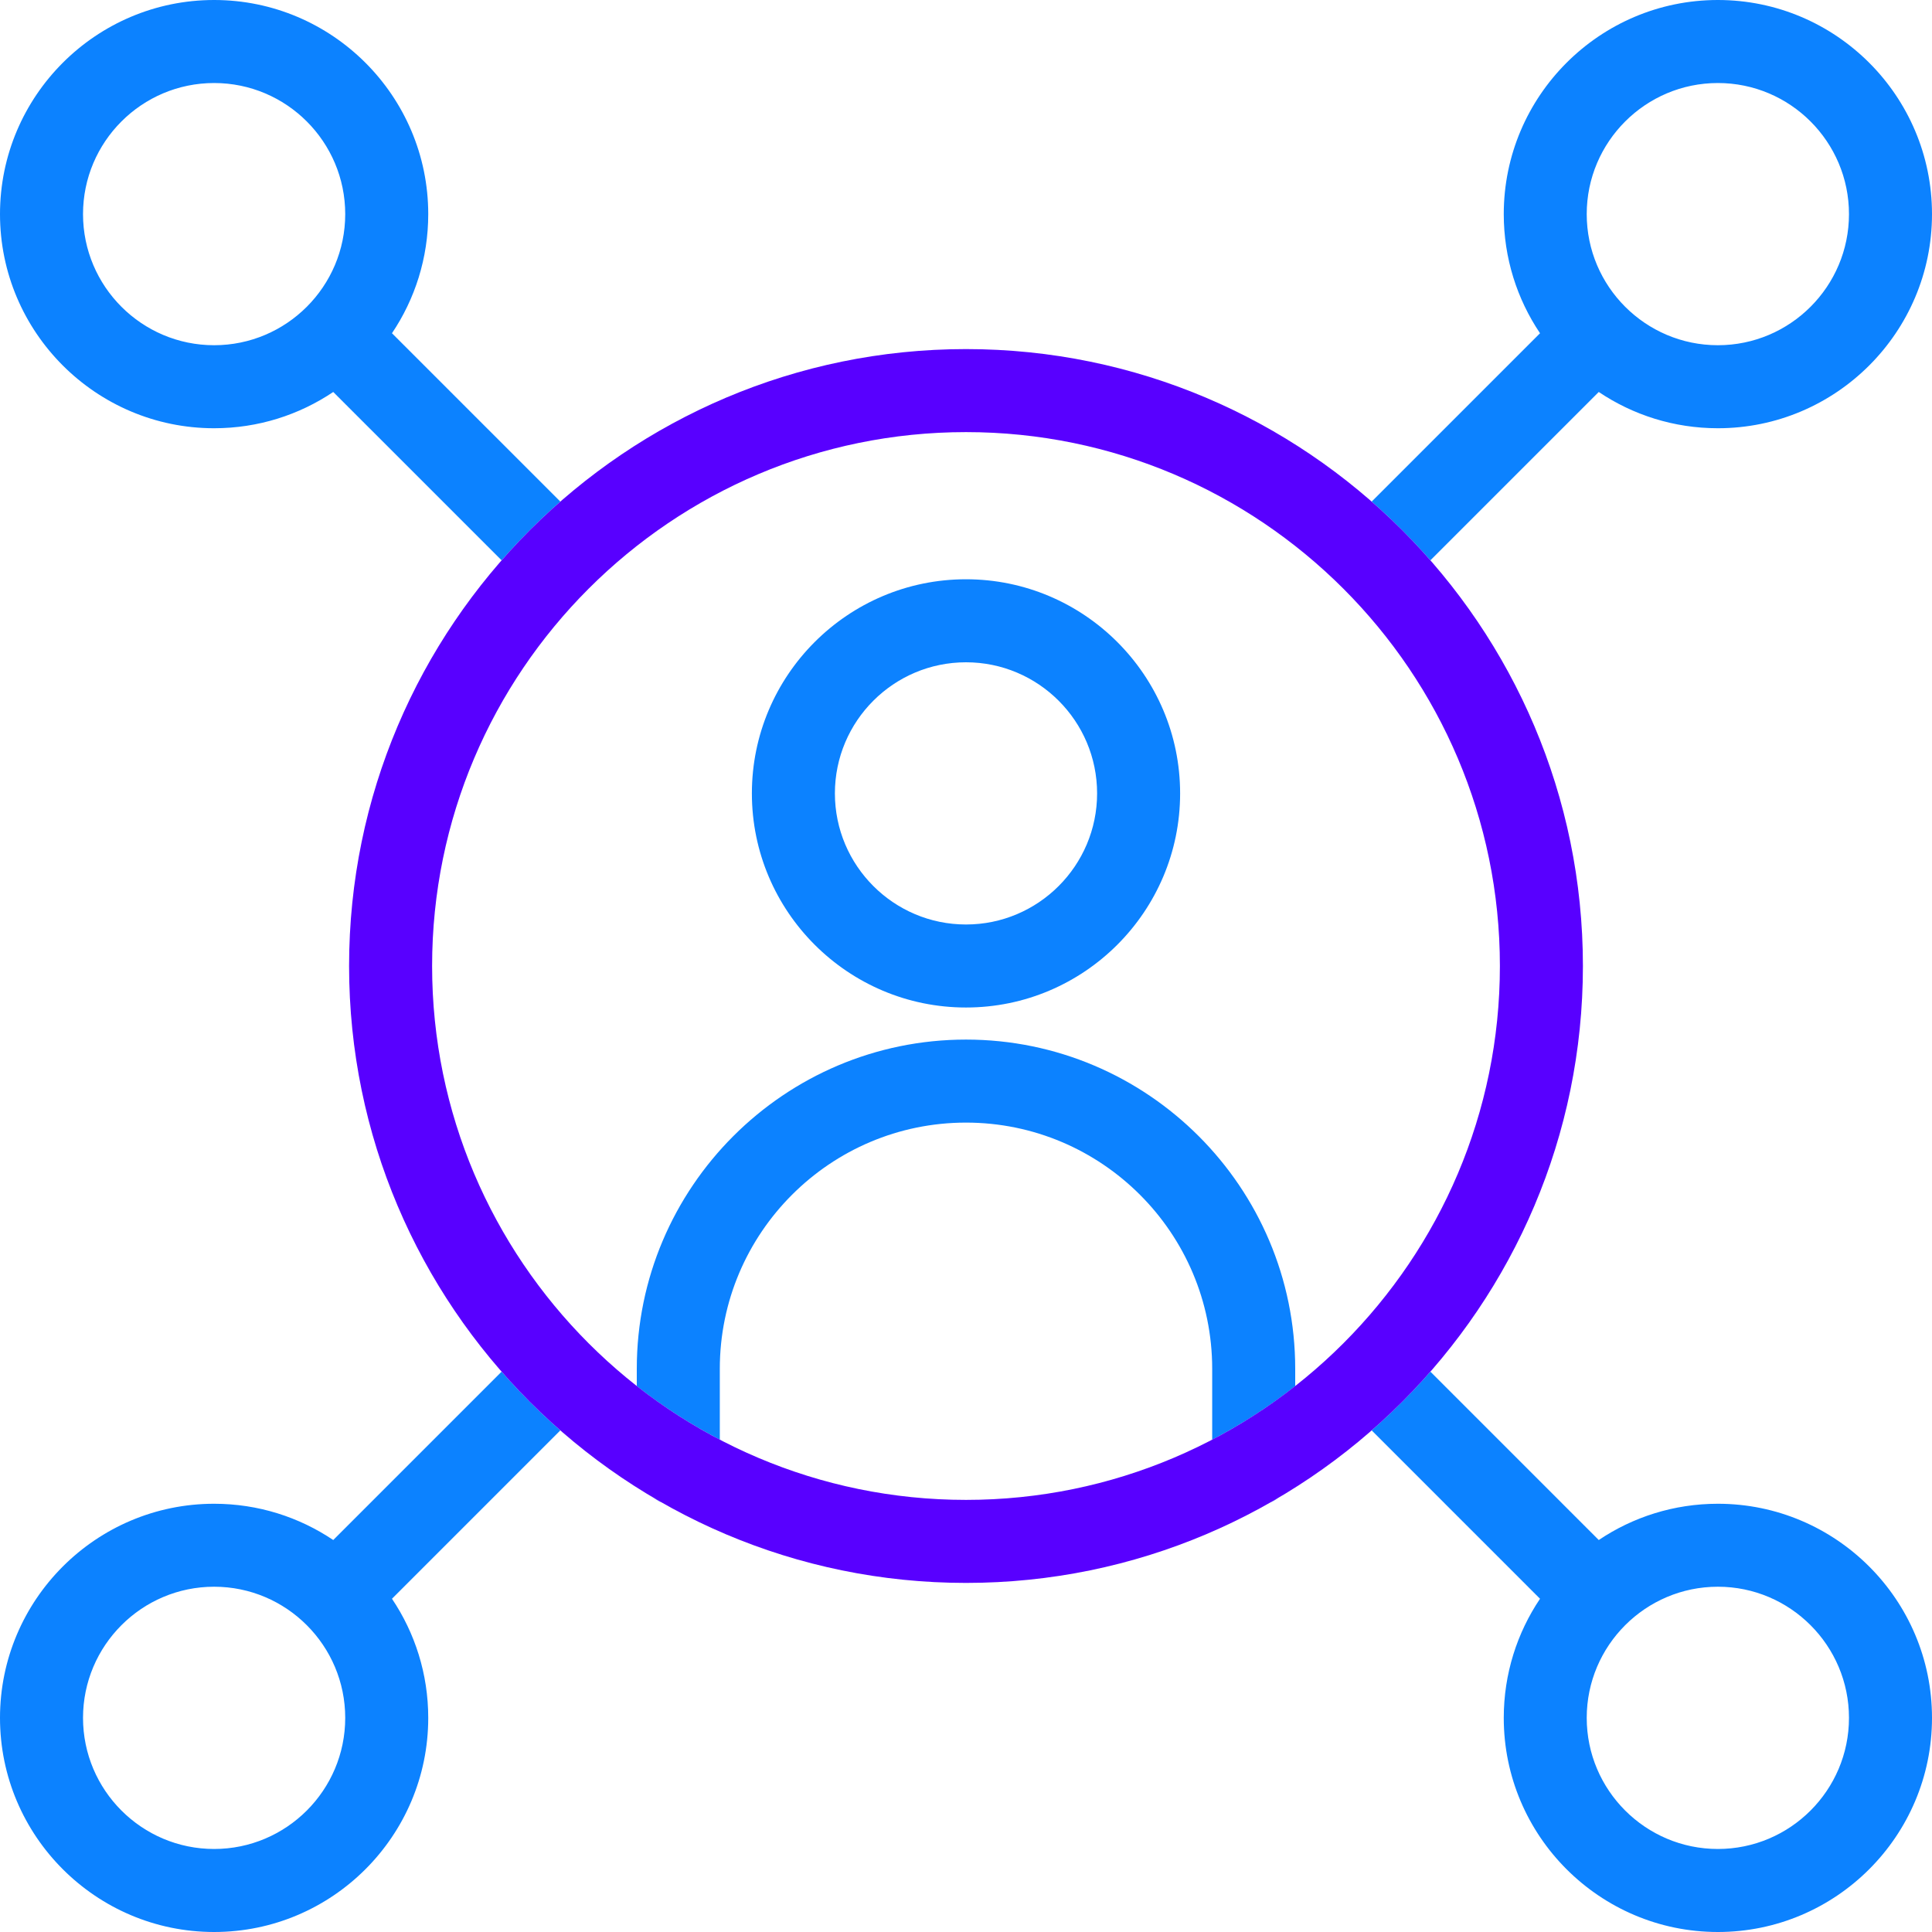
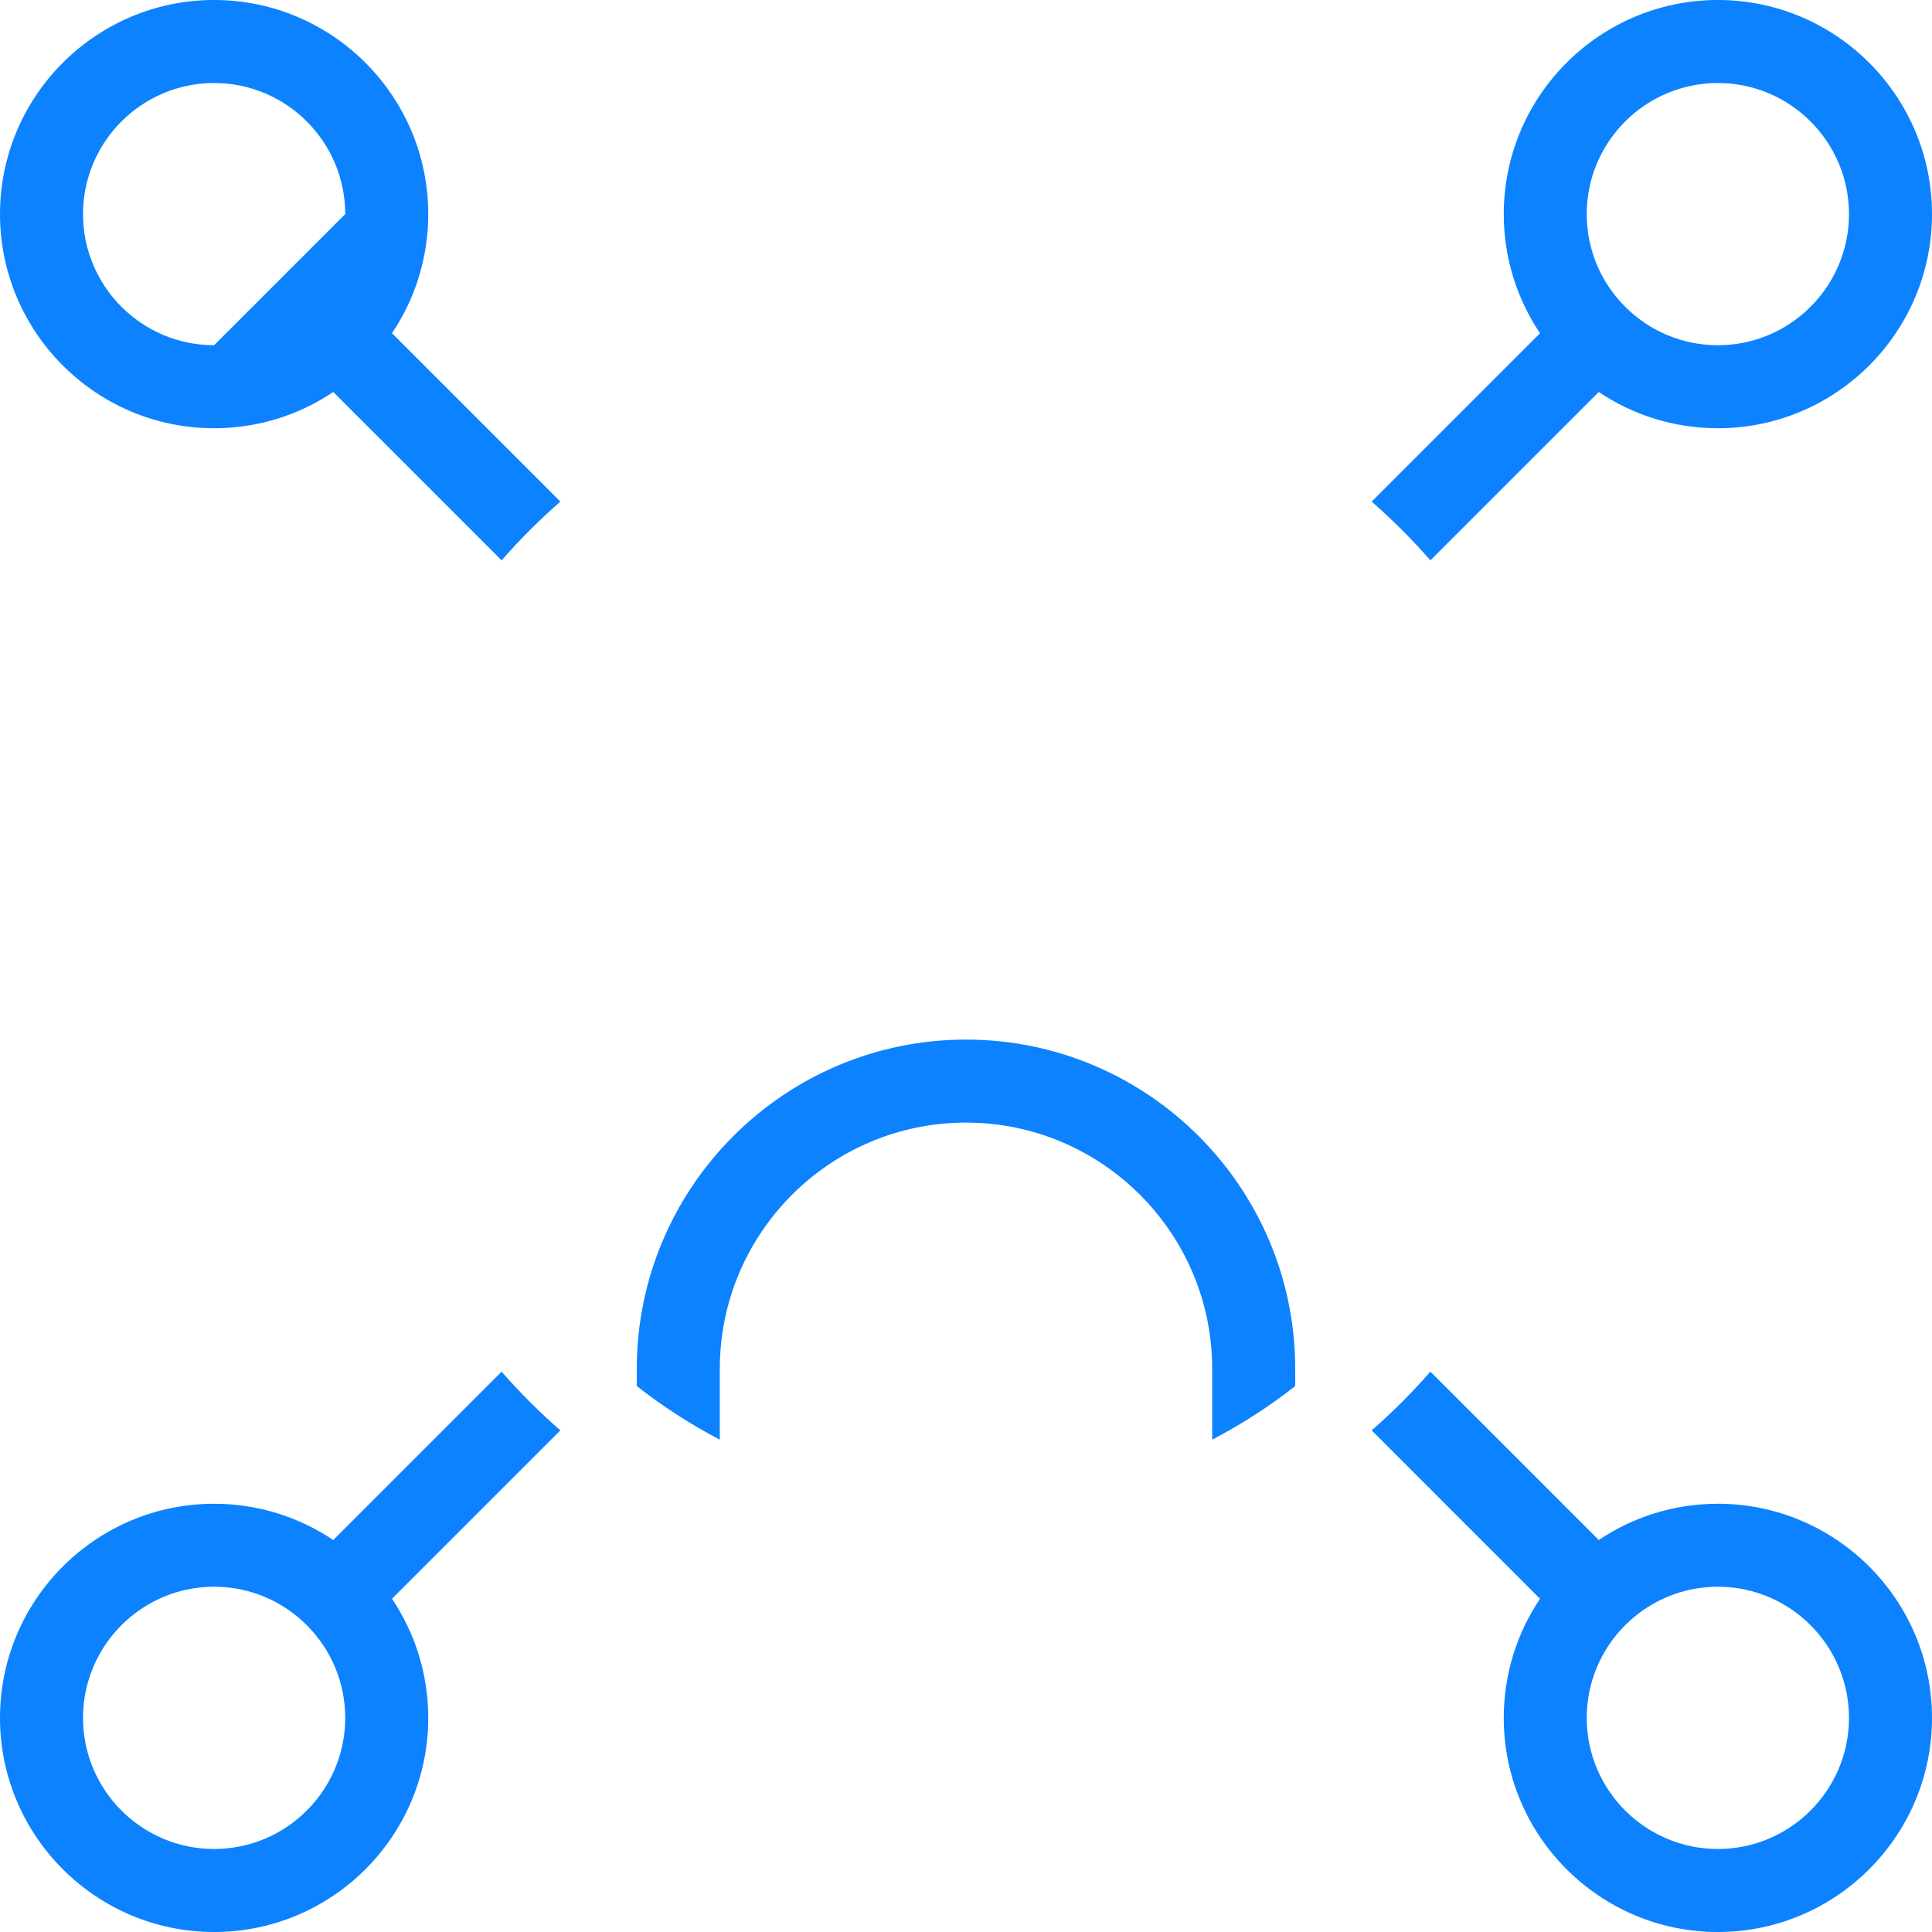
<svg xmlns="http://www.w3.org/2000/svg" width="35" height="35" viewBox="0 0 35 35" fill="none">
  <path d="M17.5 20.337C19.959 20.337 21.96 22.338 21.96 24.797V26.081C22.492 25.803 22.996 25.478 23.464 25.11V24.797C23.464 21.509 20.789 18.833 17.5 18.833C14.211 18.833 11.536 21.509 11.536 24.797V25.11C12.005 25.478 12.508 25.803 13.04 26.081V24.797C13.04 22.338 15.041 20.337 17.5 20.337Z" fill="#0C82FF" />
-   <path d="M23.017 27.217C23.066 27.195 23.113 27.168 23.155 27.136C23.11 27.163 23.063 27.19 23.017 27.217Z" fill="#0C82FF" />
-   <path d="M11.845 27.136C11.888 27.168 11.934 27.195 11.983 27.217C11.937 27.19 11.891 27.163 11.845 27.136Z" fill="#0C82FF" />
-   <path d="M17.5 18.252C15.361 18.252 13.621 16.512 13.621 14.373C13.621 12.234 15.361 10.494 17.5 10.494C19.639 10.494 21.379 12.234 21.379 14.373C21.379 16.512 19.639 18.252 17.5 18.252ZM17.5 11.998C16.19 11.998 15.125 13.063 15.125 14.373C15.125 15.682 16.19 16.748 17.5 16.748C18.81 16.748 19.875 15.682 19.875 14.373C19.875 13.063 18.81 11.998 17.5 11.998Z" fill="#0C82FF" />
-   <path d="M10.151 9.087L7.101 6.037C7.516 5.42 7.758 4.677 7.758 3.879C7.758 1.74 6.018 0 3.879 0C1.74 0 0 1.74 0 3.879C0 6.018 1.74 7.758 3.879 7.758C4.677 7.758 5.42 7.516 6.037 7.101L9.087 10.151C9.418 9.773 9.773 9.418 10.151 9.087ZM3.879 6.254C2.569 6.254 1.504 5.189 1.504 3.879C1.504 2.569 2.569 1.504 3.879 1.504C5.189 1.504 6.254 2.569 6.254 3.879C6.254 5.189 5.189 6.254 3.879 6.254Z" fill="#0C82FF" />
+   <path d="M10.151 9.087L7.101 6.037C7.516 5.42 7.758 4.677 7.758 3.879C7.758 1.74 6.018 0 3.879 0C1.74 0 0 1.74 0 3.879C0 6.018 1.74 7.758 3.879 7.758C4.677 7.758 5.42 7.516 6.037 7.101L9.087 10.151C9.418 9.773 9.773 9.418 10.151 9.087ZM3.879 6.254C2.569 6.254 1.504 5.189 1.504 3.879C1.504 2.569 2.569 1.504 3.879 1.504C5.189 1.504 6.254 2.569 6.254 3.879Z" fill="#0C82FF" />
  <path d="M31.121 27.242C30.323 27.242 29.58 27.484 28.963 27.899L25.913 24.849C25.582 25.227 25.227 25.582 24.849 25.913L27.899 28.963C27.484 29.58 27.242 30.323 27.242 31.121C27.242 33.26 28.982 35 31.121 35C33.26 35 35 33.26 35 31.121C35 28.982 33.26 27.242 31.121 27.242ZM31.121 33.496C29.811 33.496 28.745 32.431 28.745 31.121C28.745 29.811 29.811 28.745 31.121 28.745C32.431 28.745 33.496 29.811 33.496 31.121C33.496 32.431 32.431 33.496 31.121 33.496Z" fill="#0C82FF" />
  <path d="M9.087 24.849L6.037 27.899C5.42 27.484 4.677 27.242 3.879 27.242C1.74 27.242 0 28.982 0 31.121C0 33.26 1.74 35 3.879 35C6.018 35 7.758 33.26 7.758 31.121C7.758 30.323 7.516 29.58 7.101 28.963L10.151 25.913C9.773 25.582 9.418 25.227 9.087 24.849ZM3.879 33.496C2.569 33.496 1.504 32.431 1.504 31.121C1.504 29.811 2.569 28.745 3.879 28.745C5.189 28.745 6.254 29.811 6.254 31.121C6.254 32.431 5.189 33.496 3.879 33.496Z" fill="#0C82FF" />
  <path d="M25.913 10.151L28.963 7.101C29.58 7.516 30.323 7.758 31.121 7.758C33.26 7.758 35 6.018 35 3.879C35 1.74 33.26 0 31.121 0C28.982 0 27.242 1.74 27.242 3.879C27.242 4.677 27.484 5.42 27.899 6.037L24.849 9.087C25.227 9.418 25.582 9.773 25.913 10.151ZM31.121 1.504C32.431 1.504 33.496 2.569 33.496 3.879C33.496 5.189 32.431 6.254 31.121 6.254C29.811 6.254 28.745 5.189 28.745 3.879C28.745 2.569 29.811 1.504 31.121 1.504Z" fill="#0C82FF" />
-   <path d="M17.5 28.676C11.338 28.676 6.324 23.662 6.324 17.5C6.324 11.338 11.338 6.324 17.5 6.324C23.663 6.324 28.676 11.338 28.676 17.5C28.676 23.662 23.663 28.676 17.5 28.676ZM17.5 7.828C12.167 7.828 7.828 12.167 7.828 17.5C7.828 22.833 12.167 27.172 17.5 27.172C22.833 27.172 27.172 22.833 27.172 17.5C27.172 12.167 22.833 7.828 17.5 7.828Z" fill="#5800FF" />
</svg>